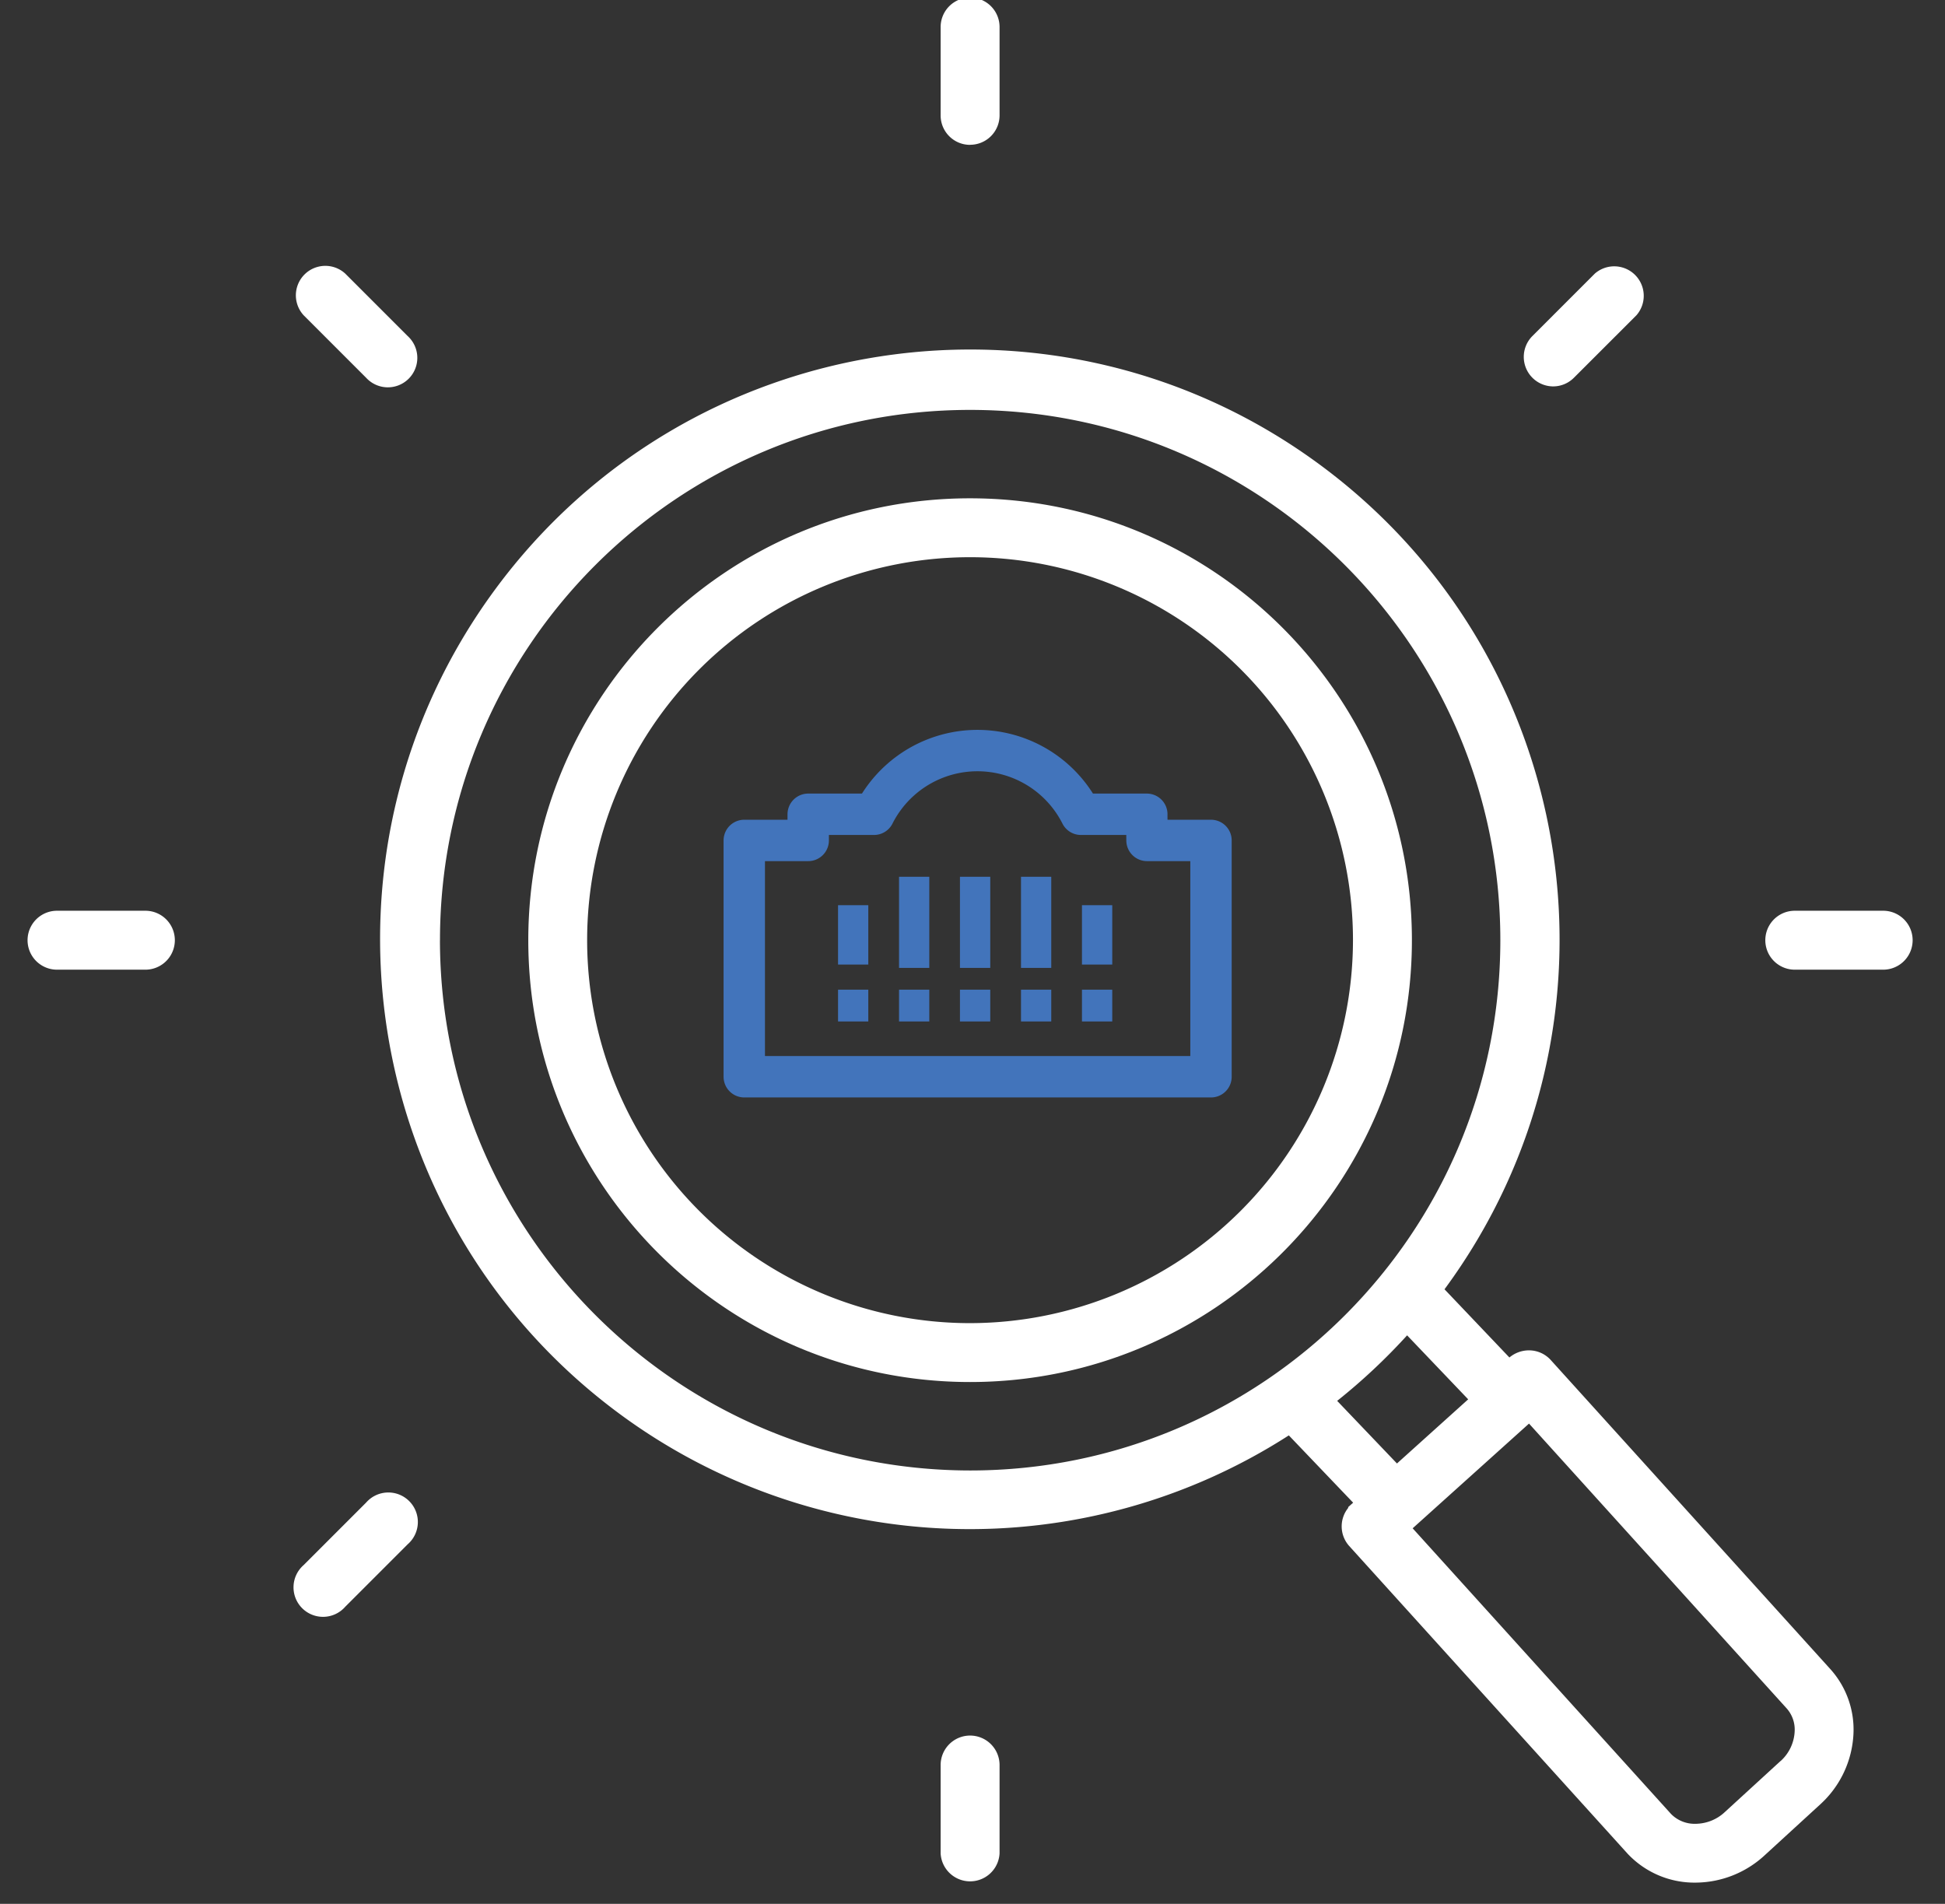
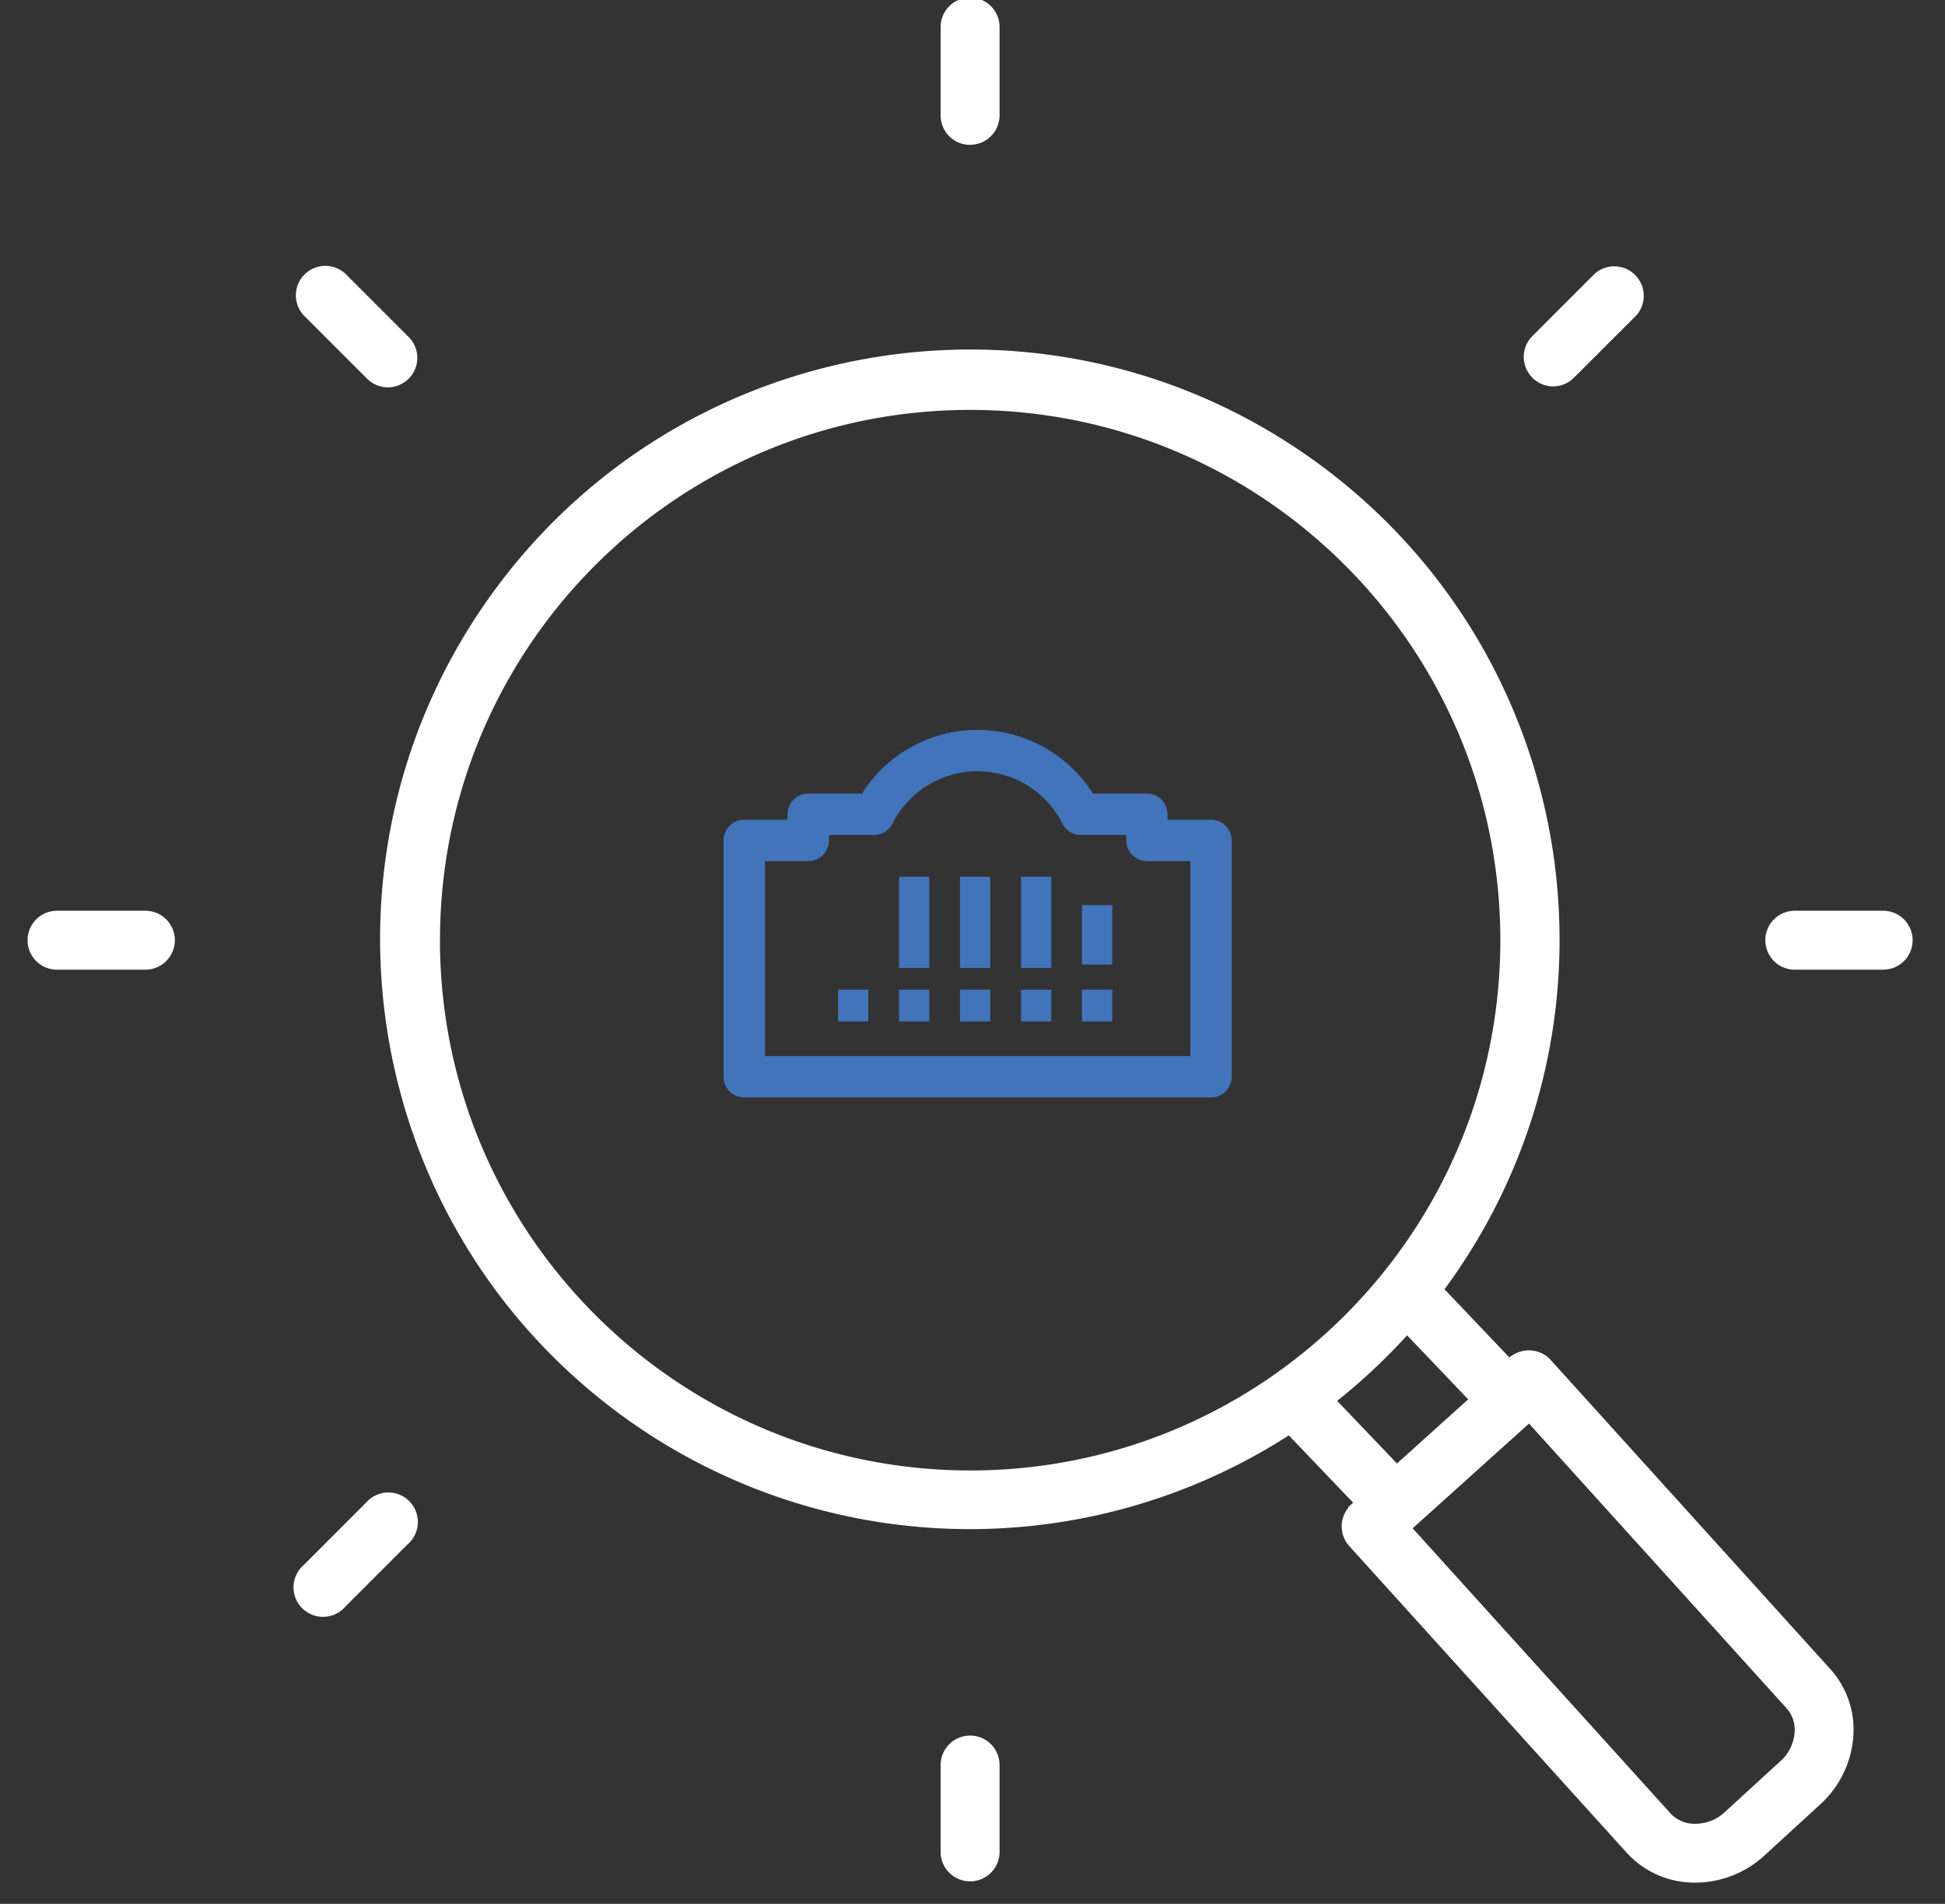
<svg xmlns="http://www.w3.org/2000/svg" viewBox="0 0 47 46">
  <rect x="0" y="0" width="47" height="46" fill="#333333" stroke="none" />
  <g>
    <g>
      <path fill="#fff" d="M23.442 3.498a.711.711 0 0 0 .712-.712V.653a.712.712 0 1 0-1.424 0v2.135c0 .394.318.712.712.712z" />
    </g>
    <g>
      <path fill="#fff" d="M23.442 41.934a.712.712 0 0 0-.712.712v2.135a.713.713 0 0 0 1.424 0v-2.135a.712.712 0 0 0-.712-.712z" />
    </g>
    <g>
      <path fill="#fff" d="M45.507 22.005H43.37a.712.712 0 0 0 0 1.424h2.136a.712.712 0 0 0 0-1.424z" />
    </g>
    <g>
      <path fill="#fff" d="M3.513 22.005H1.378a.712.712 0 0 0 0 1.424h2.135a.712.712 0 0 0 0-1.424z" />
    </g>
    <g>
      <path fill="#fff" d="M8.847 9.127a.712.712 0 1 0 1.049-.963c-.014-.015-.028-.03-.043-.043l-1.51-1.51a.712.712 0 0 0-1.006 1.006z" />
    </g>
    <g>
      <path fill="#fff" d="M8.847 36.305l-1.51 1.51a.713.713 0 1 0 1.006 1.006l1.51-1.51a.713.713 0 1 0-1.006-1.006z" />
    </g>
    <g>
      <path fill="#fff" d="M37.534 9.336a.71.71 0 0 0 .5-.21l1.511-1.51a.713.713 0 0 0-1.007-1.005l-1.51 1.51a.713.713 0 0 0 .5 1.215z" />
    </g>
    <g>
      <path fill="#fff" d="M44.213 40.31c.396.43.603 1 .575 1.584a2.46 2.46 0 0 1-.8 1.7l-1.347 1.234a2.476 2.476 0 0 1-1.67.659 2.216 2.216 0 0 1-1.642-.7l-6.726-7.433a.71.71 0 0 1-.02-.926l-.009-.01.124-.111-1.554-1.626a14.252 14.252 0 0 1-16.164-.514c-6.335-4.67-7.684-13.591-3.015-19.926 4.67-6.335 13.59-7.685 19.925-3.016 6.335 4.67 7.686 13.59 3.016 19.926l1.568 1.648a.736.736 0 0 1 .5-.172.71.71 0 0 1 .5.234zM10.631 22.717c.007 7.072 5.738 12.804 12.81 12.812h.001c7.076 0 12.813-5.736 12.813-12.812S30.518 9.904 23.442 9.904c-7.076 0-12.81 5.736-12.81 12.812zm23.126 12.643l1.721-1.55-1.476-1.546a14.461 14.461 0 0 1-1.69 1.583zm9.27 7.19c.204-.183.327-.441.34-.715a.77.77 0 0 0-.199-.564l-6.22-6.875-2.812 2.53 6.242 6.9c.155.159.37.246.592.24.264-.002.518-.103.71-.284l1.348-1.235z" />
    </g>
    <g>
-       <path fill="#fff" d="M23.442 12.04c5.896 0 10.676 4.78 10.676 10.676s-4.78 10.675-10.675 10.676c-5.897 0-10.676-4.78-10.677-10.675 0-5.896 4.78-10.677 10.675-10.677zm0 19.929a9.264 9.264 0 0 0 9.252-9.253 9.253 9.253 0 1 0-9.253 9.253z" />
-     </g>
+       </g>
    <g>
      <path fill="none" stroke="#4274bb" stroke-linecap="round" stroke-linejoin="round" stroke-miterlimit="20" d="M27.712 19.674v0H26.12a2.8 2.8 0 0 0-5 0h-1.59v.632h-1.545v5.71h11.278v0-5.71 0h-1.546v0l-.006-.632v0z" />
    </g>
    <g>
      <path fill="#4274bb" d="M23.197 21.184h.732v2.202h-.732z" />
    </g>
    <g>
      <path fill="#4274bb" d="M24.672 21.184h.731v2.202h-.731z" />
    </g>
    <g>
      <path fill="#4274bb" d="M26.145 21.871h.732v1.434h-.732z" />
    </g>
    <g>
      <path fill="#4274bb" d="M21.725 21.184h.731v2.202h-.731z" />
    </g>
    <g>
-       <path fill="#4274bb" d="M20.251 21.871h.731v1.434h-.731z" />
-     </g>
+       </g>
    <g>
      <path fill="#4274bb" d="M23.197 23.912h.732v.768h-.732z" />
    </g>
    <g>
      <path fill="#4274bb" d="M21.725 23.912h.731v.768h-.731z" />
    </g>
    <g>
      <path fill="#4274bb" d="M20.251 23.912h.731v.768h-.731z" />
    </g>
    <g>
      <path fill="#4274bb" d="M24.672 23.912h.731v.768h-.731z" />
    </g>
    <g>
      <path fill="#4274bb" d="M26.145 23.912h.732v.768h-.732z" />
    </g>
  </g>
</svg>